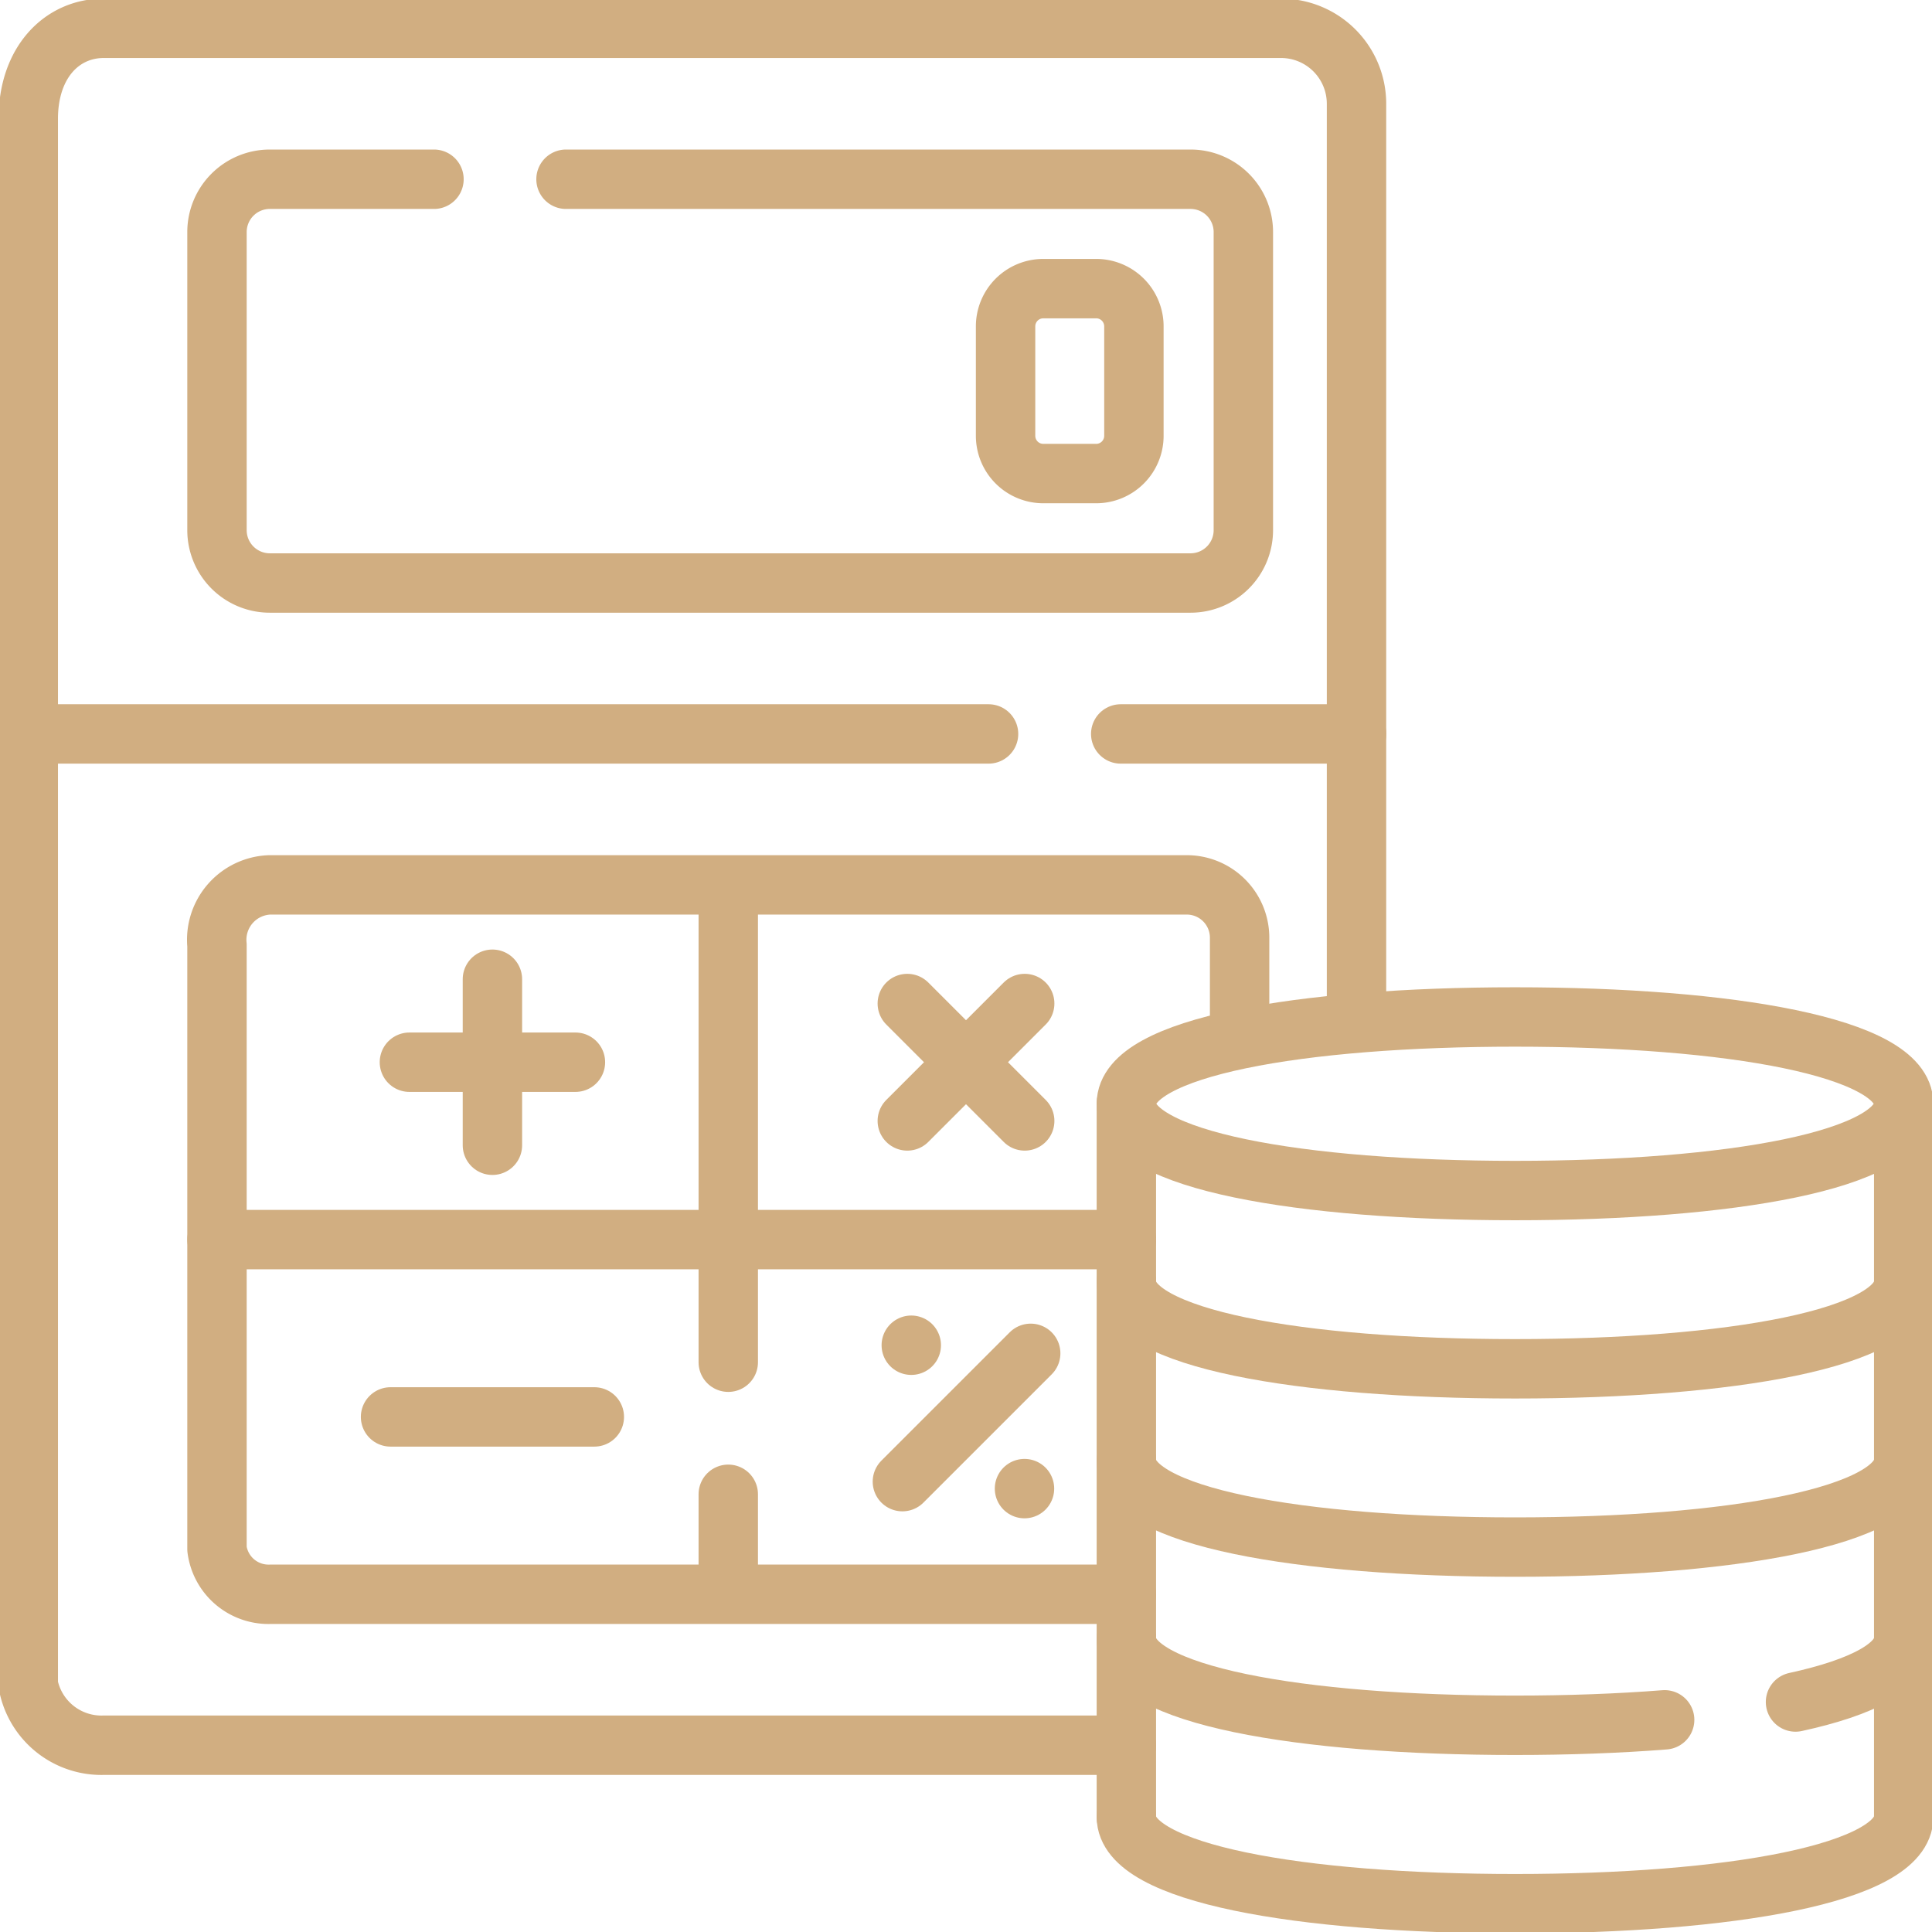
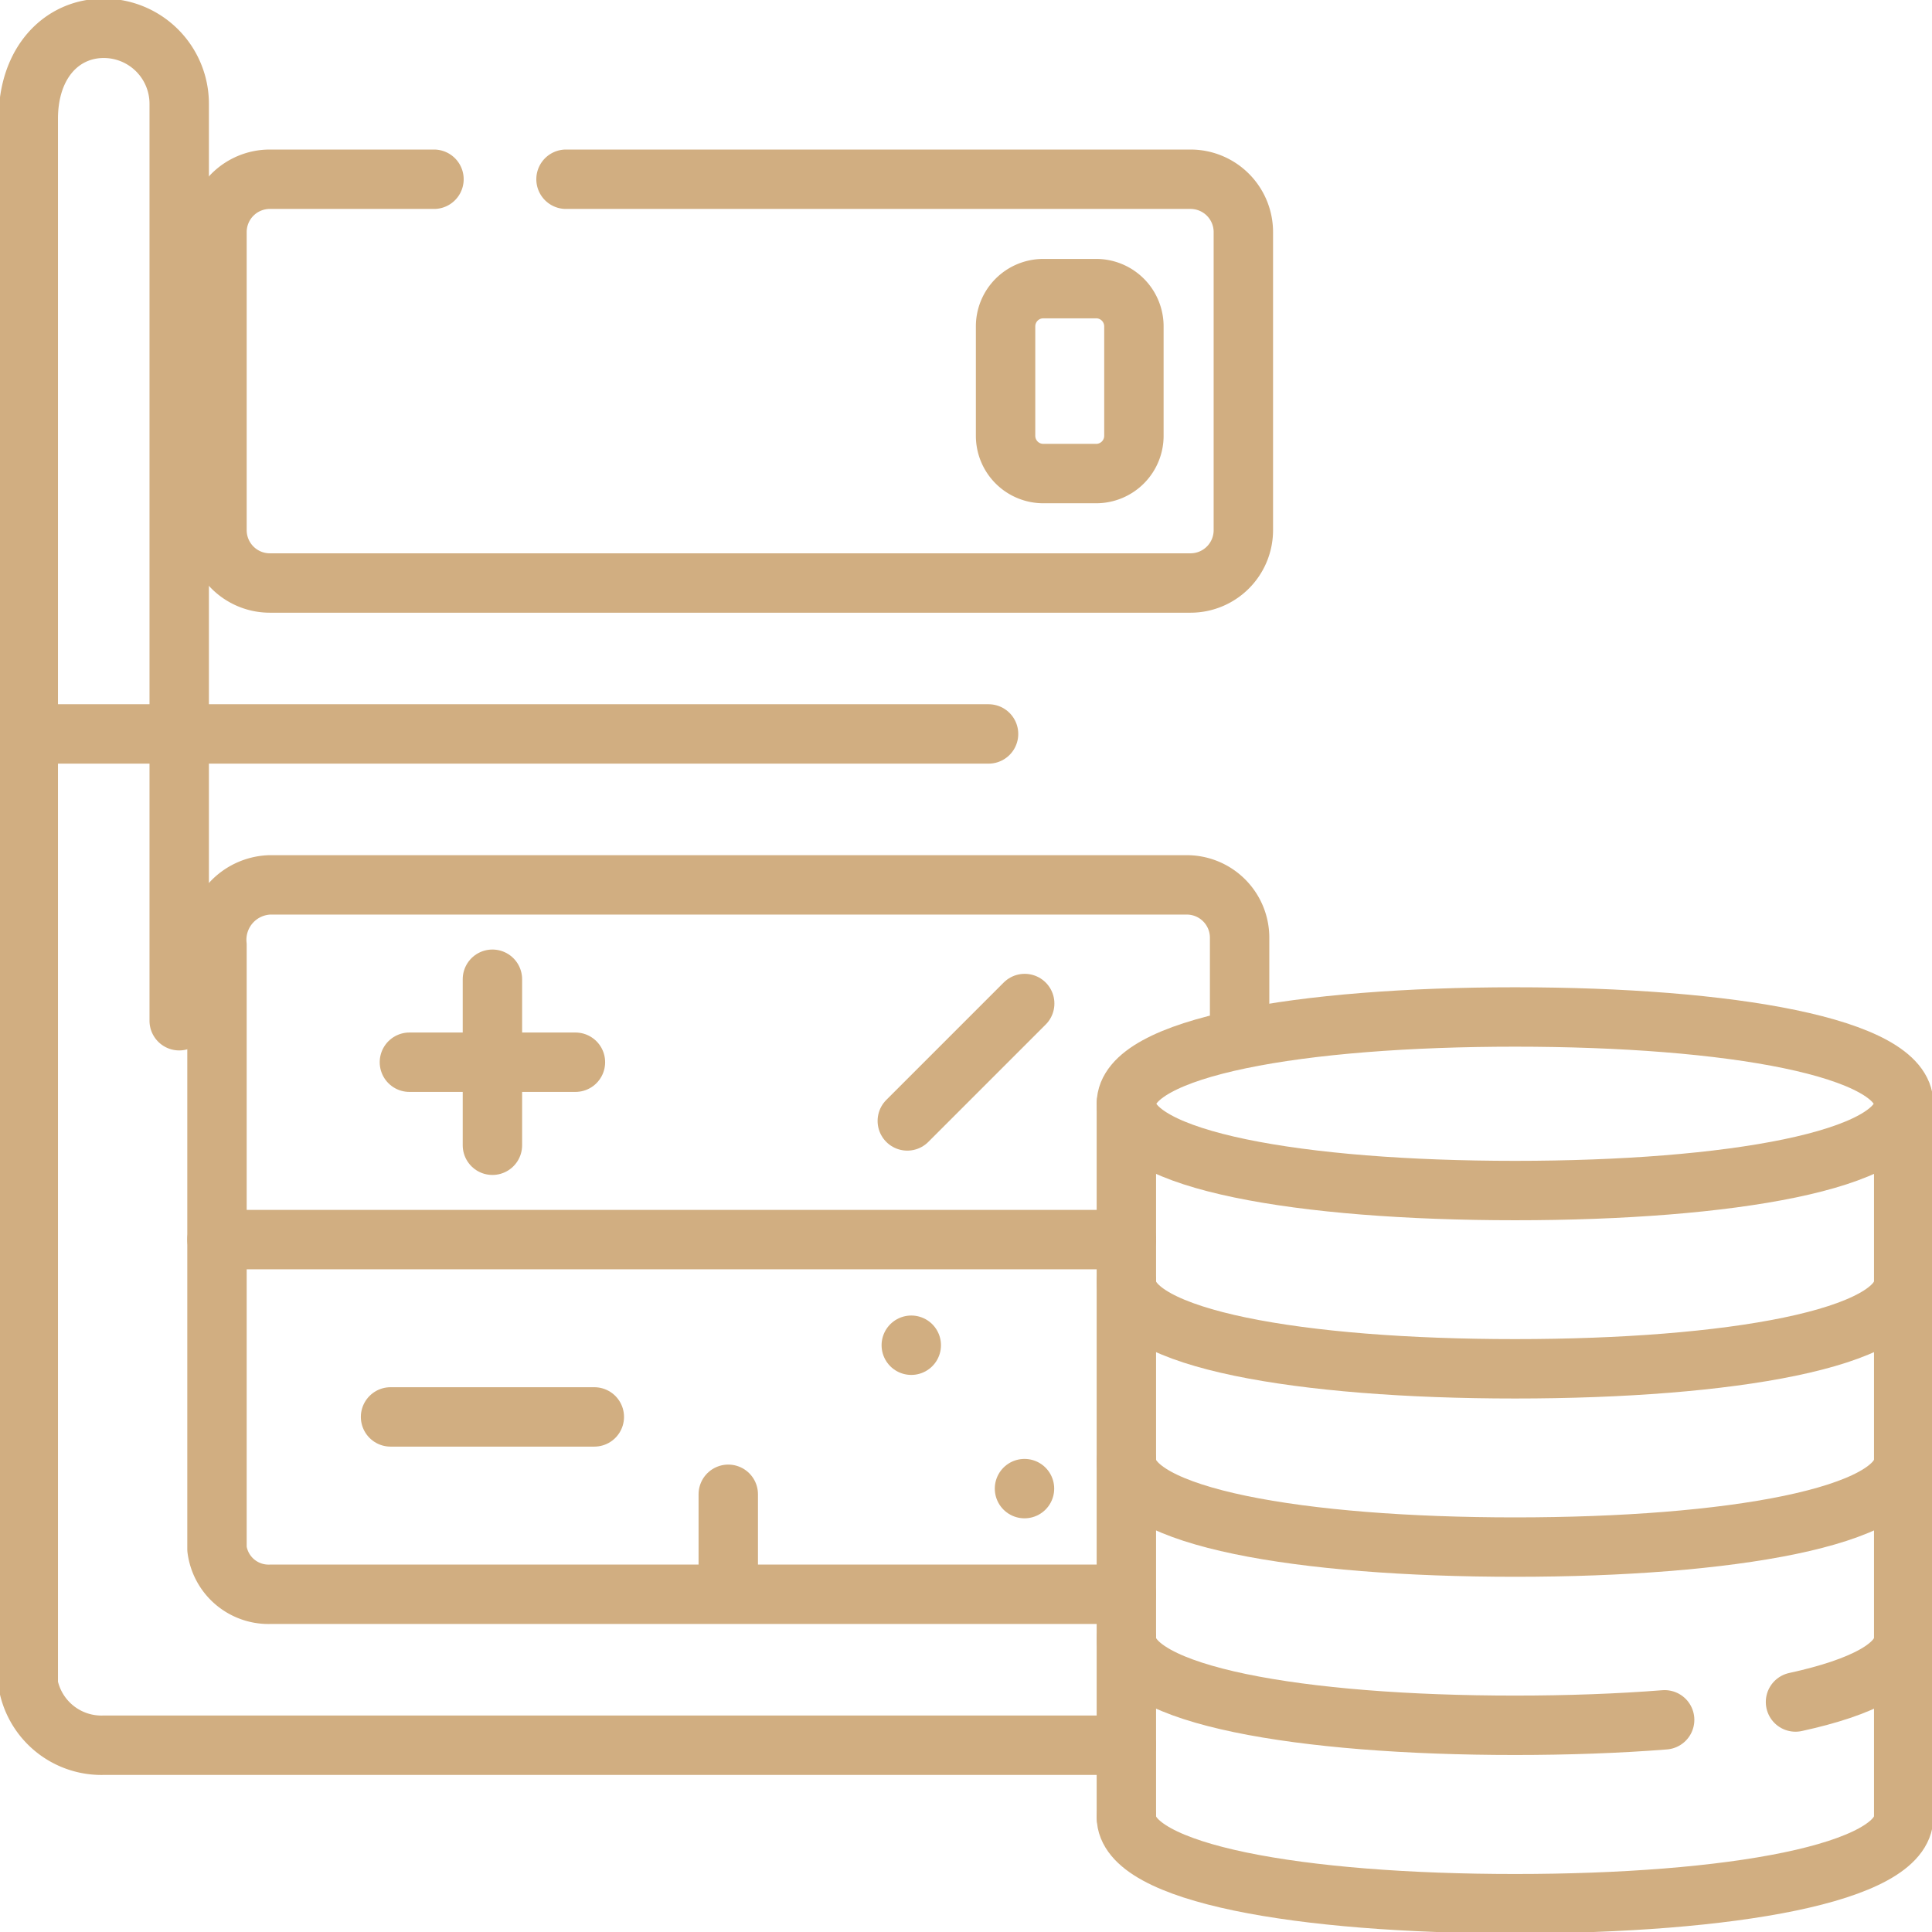
<svg xmlns="http://www.w3.org/2000/svg" width="65.051" height="65.051" viewBox="0 0 65.051 65.051">
  <defs>
    <clipPath id="clip-path">
      <path id="path1878" d="M0-682.665H65.051v65.051H0Z" transform="translate(0 682.665)" />
    </clipPath>
  </defs>
  <g id="icon_-_accounting" data-name="icon - accounting" transform="translate(0 682.665)">
    <g id="g1874" transform="translate(0 -682.665)">
      <g id="g1876" clip-path="url(#clip-path)">
        <g id="g1882" transform="translate(37.925 34.241)">
          <path id="path1884" d="M0-27.744c0-1.906,5.859-2.922,13.086-2.922s13.086,1.016,13.086,2.922-5.859,2.922-13.086,2.922S0-25.839,0-27.744Z" transform="translate(0 30.667)" fill="rgba(0,0,0,0)" stroke="#d1ae81" stroke-linecap="round" stroke-linejoin="round" stroke-miterlimit="10" stroke-width="2" />
        </g>
        <g id="g1886" transform="translate(37.925 43.166)">
          <path id="path1888" d="M-248.493,0c0,1.906-5.859,2.922-13.086,2.922S-274.666,1.906-274.666,0" transform="translate(274.666)" fill="rgba(0,0,0,0)" stroke="#d1ae81" stroke-linecap="round" stroke-linejoin="round" stroke-miterlimit="10" stroke-width="2" />
        </g>
        <g id="g1890" transform="translate(37.925 49.169)">
          <path id="path1892" d="M-248.493,0c0,1.906-5.859,2.922-13.086,2.922S-274.666,1.906-274.666,0" transform="translate(274.666)" fill="rgba(0,0,0,0)" stroke="#d1ae81" stroke-linecap="round" stroke-linejoin="round" stroke-miterlimit="10" stroke-width="2" />
        </g>
        <g id="g1894" transform="translate(37.925 55.172)">
          <path id="path1896" d="M-172.077-26c-1.551.122-3.253.184-5.038.184-7.228,0-13.086-1.016-13.086-2.922" transform="translate(190.201 28.735)" fill="rgba(0,0,0,0)" stroke="#d1ae81" stroke-linecap="round" stroke-linejoin="round" stroke-miterlimit="10" stroke-width="2" />
        </g>
        <g id="g1898" transform="translate(60.455 55.172)">
          <path id="path1900" d="M-34.584,0c0,.927-1.387,1.644-3.643,2.135" transform="translate(38.227)" fill="rgba(0,0,0,0)" stroke="#d1ae81" stroke-linecap="round" stroke-linejoin="round" stroke-miterlimit="10" stroke-width="2" />
        </g>
        <g id="g1902" transform="translate(37.925 61.176)">
          <path id="path1904" d="M-248.493,0c0,1.906-5.859,2.922-13.086,2.922S-274.666,1.906-274.666,0" transform="translate(274.666)" fill="rgba(0,0,0,0)" stroke="#d1ae81" stroke-linecap="round" stroke-linejoin="round" stroke-miterlimit="10" stroke-width="2" />
        </g>
        <g id="g1906" transform="translate(64.098 37.163)">
          <path id="path1908" d="M0,0V24.013" fill="rgba(0,0,0,0)" stroke="#d1ae81" stroke-linecap="round" stroke-linejoin="round" stroke-miterlimit="10" stroke-width="2" />
        </g>
        <g id="g1910" transform="translate(37.925 37.163)">
          <path id="path1912" d="M0,0V24.013" fill="rgba(0,0,0,0)" stroke="#d1ae81" stroke-linecap="round" stroke-linejoin="round" stroke-miterlimit="10" stroke-width="2" />
        </g>
        <g id="g1914" transform="translate(0.953 0.953)">
-           <path id="path1916" d="M-351.027-548.856h-34.431A2.509,2.509,0,0,1-388-550.889v-52.727c0-1.912,1.138-3.049,2.541-3.049h39.64a2.541,2.541,0,0,1,2.541,2.541v30.874" transform="translate(387.999 606.665)" fill="rgba(0,0,0,0)" stroke="#d1ae81" stroke-linecap="round" stroke-linejoin="round" stroke-miterlimit="10" stroke-width="2" />
+           <path id="path1916" d="M-351.027-548.856h-34.431A2.509,2.509,0,0,1-388-550.889v-52.727c0-1.912,1.138-3.049,2.541-3.049a2.541,2.541,0,0,1,2.541,2.541v30.874" transform="translate(387.999 606.665)" fill="rgba(0,0,0,0)" stroke="#d1ae81" stroke-linecap="round" stroke-linejoin="round" stroke-miterlimit="10" stroke-width="2" />
        </g>
        <g id="g1918" transform="translate(0.953 24.712)">
          <path id="path1920" d="M-307,0h-32.335" transform="translate(339.332)" fill="rgba(0,0,0,0)" stroke="#d1ae81" stroke-linecap="round" stroke-linejoin="round" stroke-miterlimit="10" stroke-width="2" />
        </g>
        <g id="g1922" transform="translate(37.735 24.712)">
-           <path id="path1924" d="M-75.392,0h-7.941" transform="translate(83.333)" fill="rgba(0,0,0,0)" stroke="#d1ae81" stroke-linecap="round" stroke-linejoin="round" stroke-miterlimit="10" stroke-width="2" />
-         </g>
+           </g>
        <g id="g1926" transform="translate(7.306 6.035)">
          <path id="path1928" d="M-111.581,0h21.027a1.779,1.779,0,0,1,1.779,1.779V11.816a1.779,1.779,0,0,1-1.779,1.779h-31a1.779,1.779,0,0,1-1.779-1.779V1.779A1.779,1.779,0,0,1-121.554,0h5.527" transform="translate(123.333)" fill="rgba(0,0,0,0)" stroke="#d1ae81" stroke-linecap="round" stroke-linejoin="round" stroke-miterlimit="10" stroke-width="2" />
        </g>
        <g id="g1930" transform="translate(24.521 50.313)">
          <path id="path1932" d="M0,0V3.24" fill="rgba(0,0,0,0)" stroke="#d1ae81" stroke-linecap="round" stroke-linejoin="round" stroke-miterlimit="10" stroke-width="2" />
        </g>
        <g id="g1934" transform="translate(24.521 30.048)">
-           <path id="path1936" d="M0,0V15.818" fill="rgba(0,0,0,0)" stroke="#d1ae81" stroke-linecap="round" stroke-linejoin="round" stroke-miterlimit="10" stroke-width="2" />
-         </g>
+           </g>
        <g id="g1938" transform="translate(7.306 41.737)">
          <path id="path1940" d="M-290.713,0h-30.62" transform="translate(321.333)" fill="rgba(0,0,0,0)" stroke="#d1ae81" stroke-linecap="round" stroke-linejoin="round" stroke-miterlimit="10" stroke-width="2" />
        </g>
        <g id="g1942" transform="translate(7.306 29.794)">
          <path id="path1944" d="M-290.713-226.78h-28.841a1.749,1.749,0,0,1-1.779-1.525v-20.328a1.85,1.85,0,0,1,1.779-2.033h30.874a1.779,1.779,0,0,1,1.779,1.779v3.049" transform="translate(321.333 250.666)" fill="rgba(0,0,0,0)" stroke="#d1ae81" stroke-linecap="round" stroke-linejoin="round" stroke-miterlimit="10" stroke-width="2" />
        </g>
        <g id="g1946" transform="translate(16.58 32.97)">
          <path id="path1948" d="M0-53.076v-5.59" transform="translate(0 58.667)" fill="rgba(0,0,0,0)" stroke="#d1ae81" stroke-linecap="round" stroke-linejoin="round" stroke-miterlimit="10" stroke-width="2" />
        </g>
        <g id="g1950" transform="translate(13.15 47.708)">
          <path id="path1952" d="M0,0H6.861" fill="rgba(0,0,0,0)" stroke="#d1ae81" stroke-linecap="round" stroke-linejoin="round" stroke-miterlimit="10" stroke-width="2" />
        </g>
        <g id="g1954" transform="translate(13.785 35.765)">
          <path id="path1956" d="M0,0H5.59" fill="rgba(0,0,0,0)" stroke="#d1ae81" stroke-linecap="round" stroke-linejoin="round" stroke-miterlimit="10" stroke-width="2" />
        </g>
        <g id="g1958" transform="translate(30.549 33.789)">
          <path id="path1960" d="M0-37.531l3.953-3.953" transform="translate(0 41.484)" fill="rgba(0,0,0,0)" stroke="#d1ae81" stroke-linecap="round" stroke-linejoin="round" stroke-miterlimit="10" stroke-width="2" />
        </g>
        <g id="g1962" transform="translate(30.549 33.789)">
-           <path id="path1964" d="M0,0,3.953,3.953" fill="rgba(0,0,0,0)" stroke="#d1ae81" stroke-linecap="round" stroke-linejoin="round" stroke-miterlimit="10" stroke-width="2" />
-         </g>
+           </g>
        <g id="g1966" transform="translate(30.384 45.567)">
-           <path id="path1968" d="M0-41.013l4.32-4.32" transform="translate(0 45.333)" fill="rgba(0,0,0,0)" stroke="#d1ae81" stroke-linecap="round" stroke-linejoin="round" stroke-miterlimit="10" stroke-width="2" />
-         </g>
+           </g>
        <g id="g1970" transform="translate(30.683 45.294)">
          <path id="path1972" d="M0,0H0" fill="rgba(0,0,0,0)" stroke="#d1ae81" stroke-linecap="round" stroke-linejoin="round" stroke-miterlimit="10" stroke-width="2" />
        </g>
        <g id="g1974" transform="translate(34.495 50.122)">
          <path id="path1976" d="M0,0H0" fill="rgba(0,0,0,0)" stroke="#d1ae81" stroke-linecap="round" stroke-linejoin="round" stroke-miterlimit="10" stroke-width="2" />
        </g>
        <g id="g1978" transform="translate(33.859 9.72)">
          <path id="path1980" d="M-12.063-59.108h1.779a1.271,1.271,0,0,0,1.271-1.271v-3.685a1.271,1.271,0,0,0-1.271-1.271h-1.779a1.271,1.271,0,0,0-1.271,1.271v3.685A1.271,1.271,0,0,0-12.063-59.108Z" transform="translate(13.333 65.333)" fill="rgba(0,0,0,0)" stroke="#d1ae81" stroke-linecap="round" stroke-linejoin="round" stroke-miterlimit="10" stroke-width="2" />
        </g>
      </g>
    </g>
  </g>
</svg>